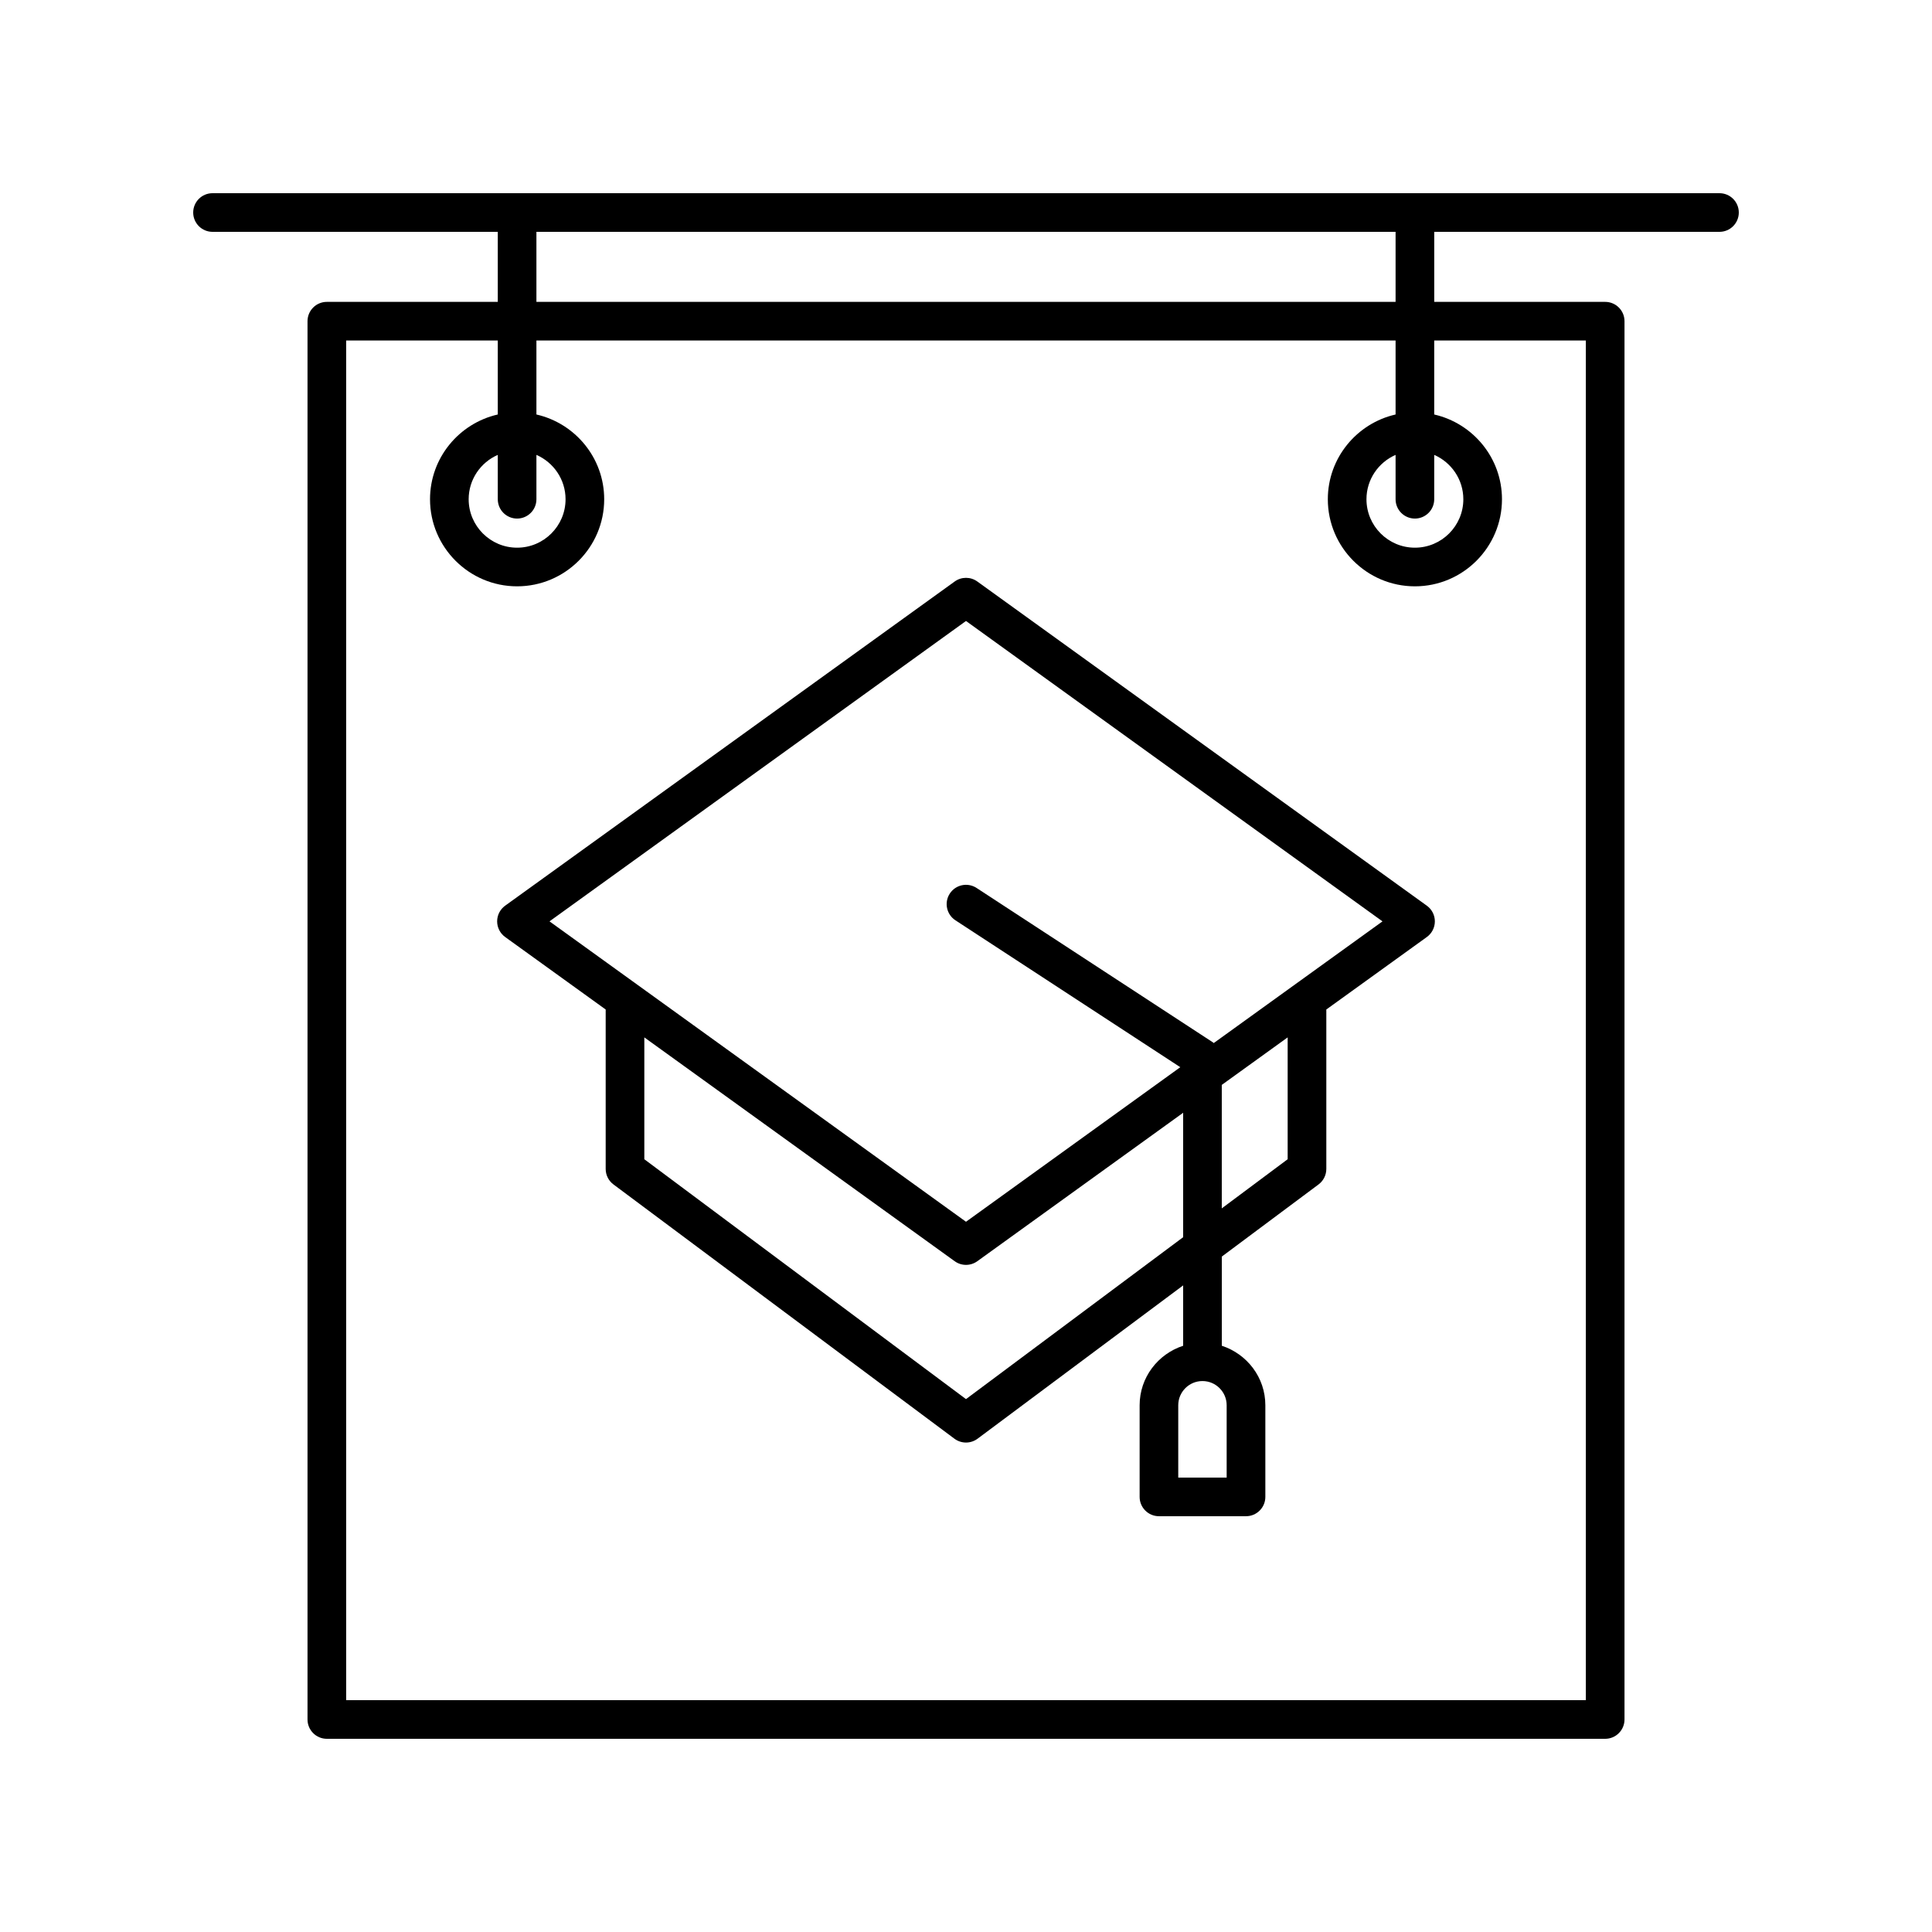
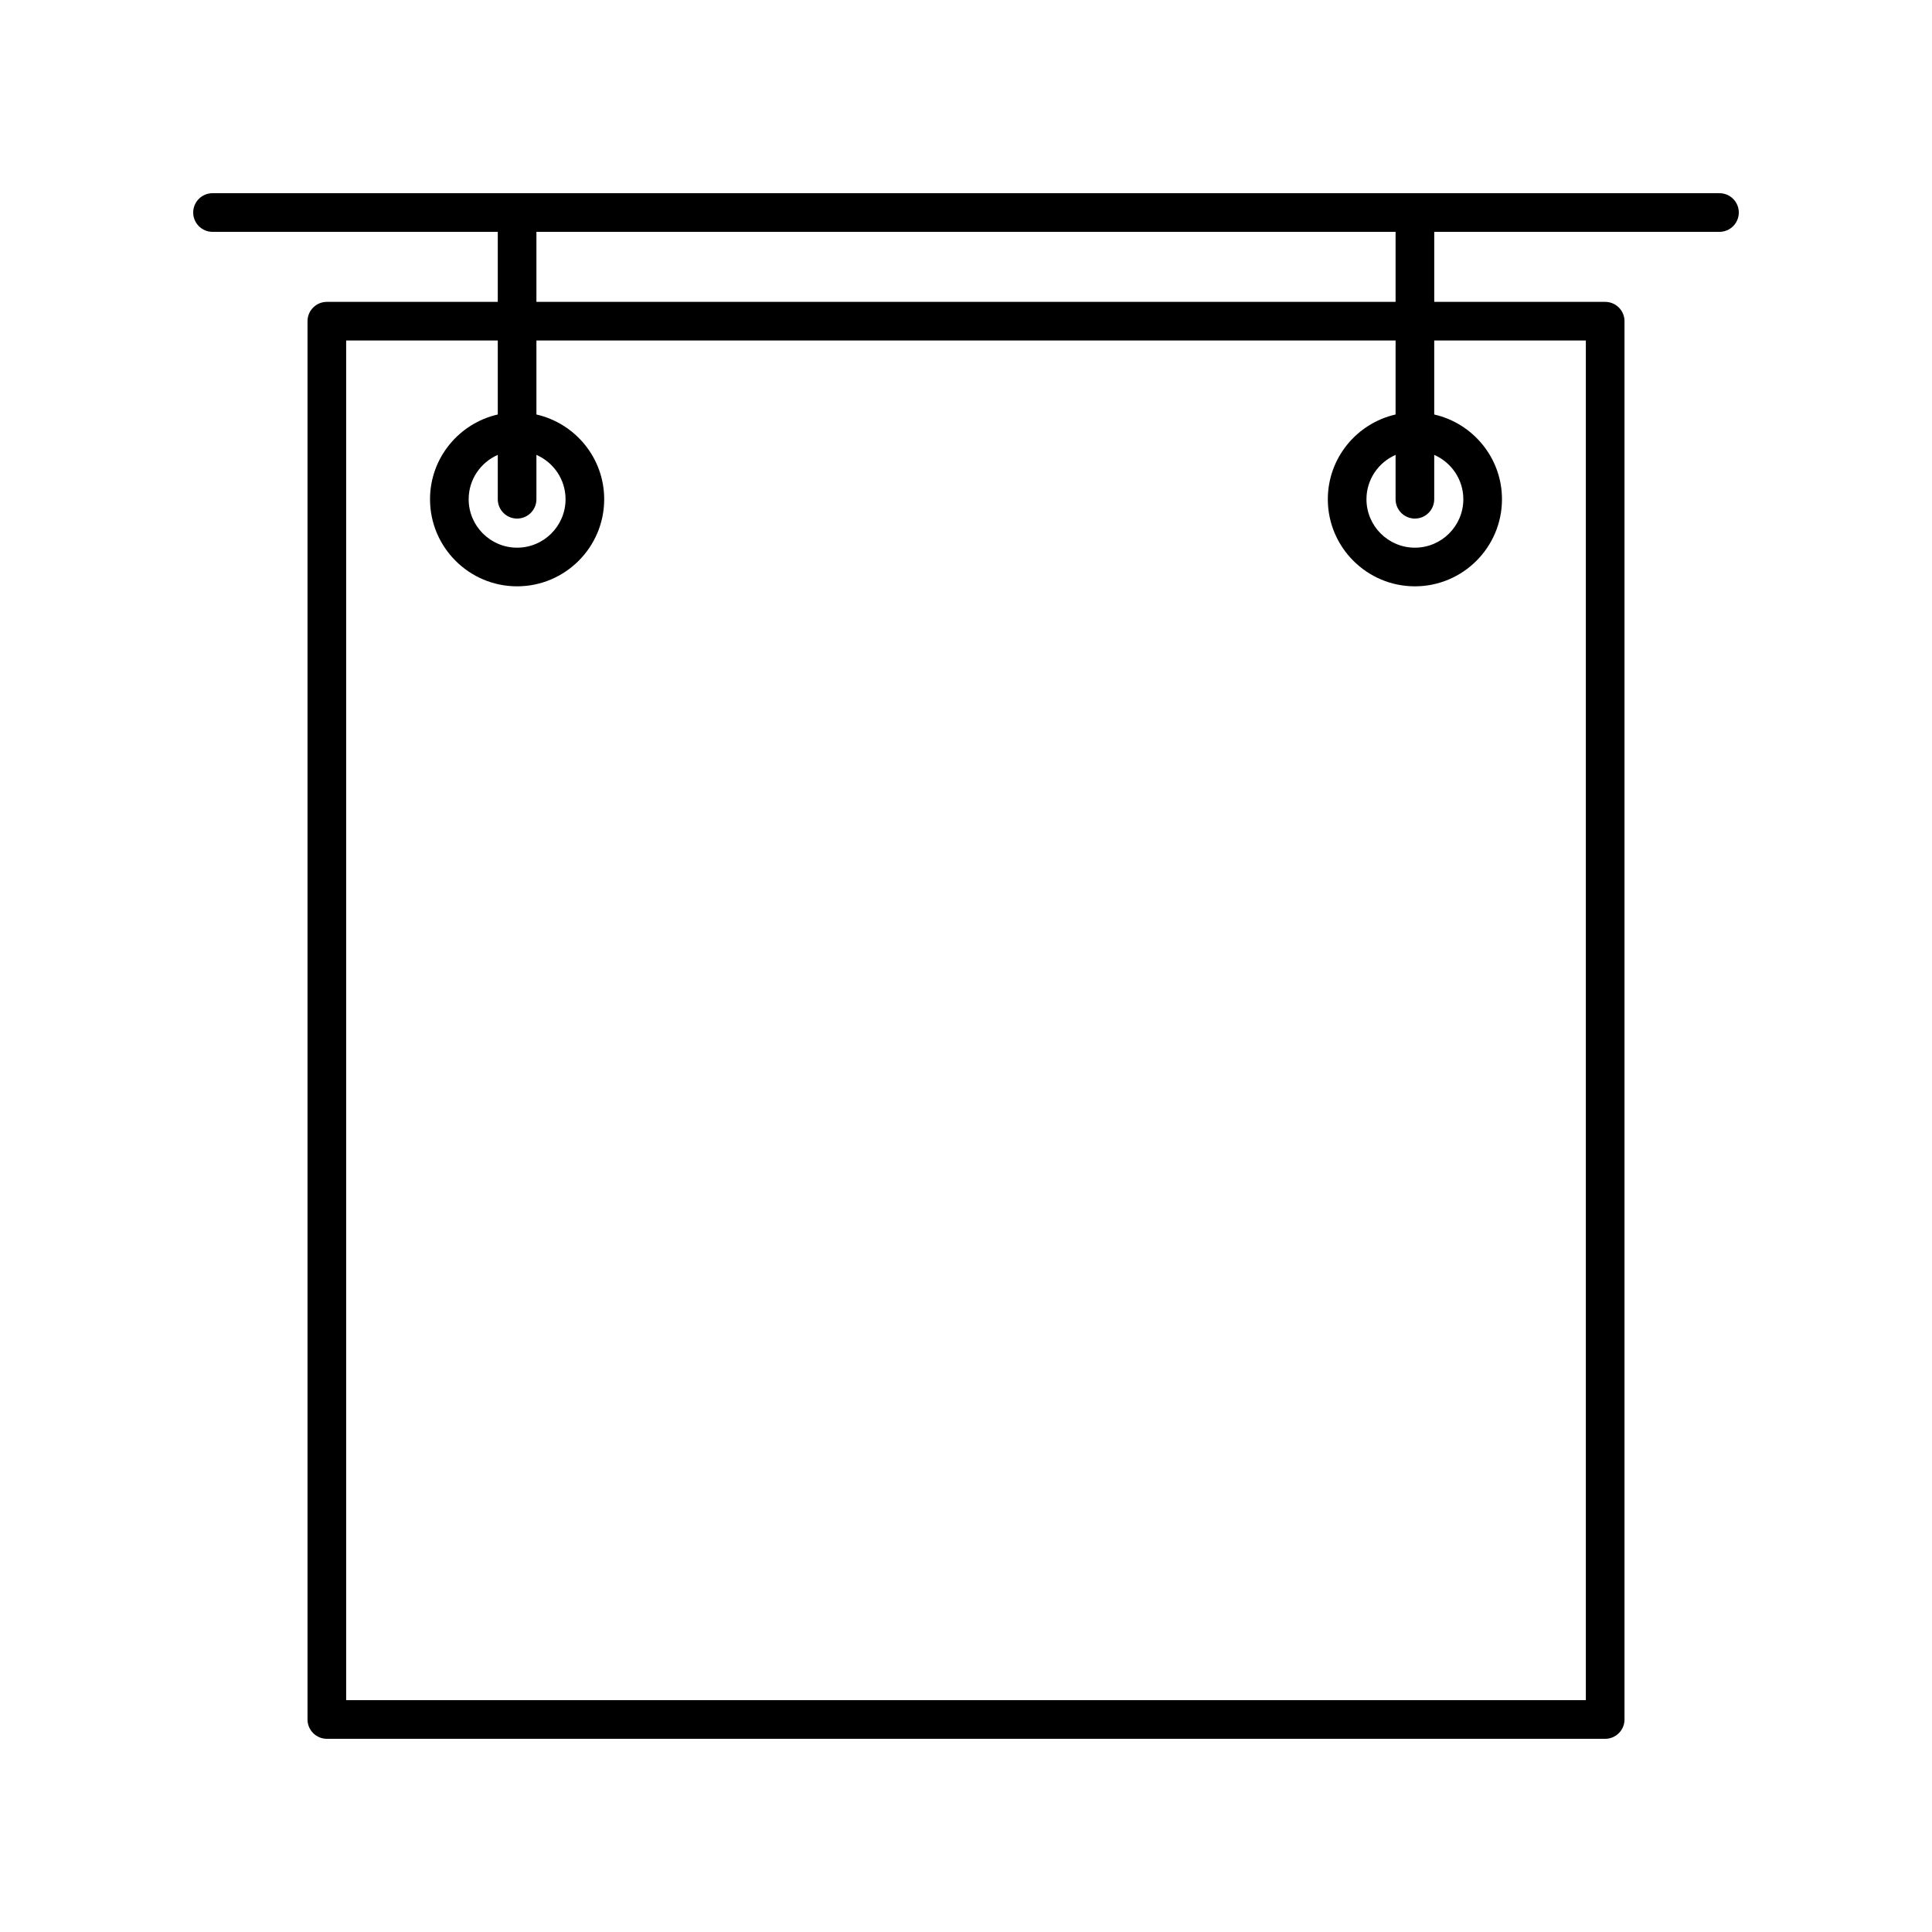
<svg xmlns="http://www.w3.org/2000/svg" height="100px" width="100px" fill="#000000" version="1.1" x="0px" y="0px" viewBox="0 0 100 100" style="enable-background:new 0 0 100 100;" xml:space="preserve">
  <path d="M11,12h14.765v3.625h-8.848c-0.552,0-1,0.448-1,1V89c0,0.552,0.448,1,1,1h66.167c0.552,0,1-0.448,1-1V16.625  c0-0.552-0.448-1-1-1h-8.848V12H89c0.552,0,1-0.448,1-1s-0.448-1-1-1H11c-0.552,0-1,0.448-1,1S10.448,12,11,12z M82.083,17.625V88  H17.917V17.625h7.848v3.829c-2.004,0.457-3.507,2.246-3.507,4.387c0,2.485,2.022,4.507,4.507,4.507c2.486,0,4.508-2.022,4.508-4.507  c0-2.141-1.503-3.93-3.508-4.387v-3.829h44.47v3.829c-2.004,0.457-3.507,2.246-3.507,4.387c0,2.485,2.022,4.507,4.507,4.507  s4.507-2.022,4.507-4.507c0-2.141-1.503-3.929-3.507-4.387v-3.829H82.083z M26.765,26.841c0.552,0,1-0.448,1-1v-2.296  c0.886,0.387,1.508,1.27,1.508,2.296c0,1.382-1.125,2.507-2.508,2.507c-1.382,0-2.507-1.125-2.507-2.507  c0-1.027,0.622-1.909,1.507-2.296v2.296C25.765,26.393,26.212,26.841,26.765,26.841z M73.235,26.841c0.552,0,1-0.448,1-1v-2.296  c0.885,0.387,1.507,1.27,1.507,2.296c0,1.382-1.125,2.507-2.507,2.507s-2.507-1.125-2.507-2.507c0-1.027,0.622-1.909,1.507-2.296  v2.296C72.235,26.393,72.683,26.841,73.235,26.841z M72.235,15.625h-44.47V12h44.47V15.625z" />
-   <path d="M73.852,46.878L50.585,30.098c-0.35-0.252-0.82-0.252-1.17,0L26.147,46.878c-0.261,0.188-0.415,0.49-0.415,0.811  s0.154,0.623,0.415,0.811l5.203,3.752v8.252c0,0.316,0.149,0.613,0.402,0.802l17.65,13.162C49.58,74.6,49.79,74.666,50,74.666  s0.42-0.066,0.598-0.198l10.642-7.936v3.124c-1.303,0.425-2.253,1.637-2.253,3.08v4.743c0,0.552,0.448,1,1,1h4.507  c0.552,0,1-0.448,1-1v-4.743c0-1.443-0.951-2.655-2.253-3.08V65.04l5.007-3.734c0.253-0.189,0.402-0.486,0.402-0.802v-8.252  l5.203-3.752c0.261-0.188,0.415-0.49,0.415-0.811S74.113,47.066,73.852,46.878z M63.493,76.479h-2.507v-3.743  c0-0.691,0.562-1.253,1.253-1.253s1.253,0.562,1.253,1.253V76.479z M50,72.418L33.35,60.002v-6.307l16.065,11.586  c0.175,0.126,0.38,0.189,0.585,0.189s0.41-0.063,0.585-0.189l10.655-7.684v6.44L50,72.418z M66.649,60.002l-3.41,2.543v-6.391  l3.41-2.459V60.002z M62.824,53.988c-0.013-0.01-0.024-0.023-0.038-0.032l-12.24-7.996c-0.462-0.3-1.082-0.172-1.384,0.291  c-0.302,0.462-0.172,1.082,0.291,1.384l11.639,7.603l-11.092,8L28.442,47.689L50,32.142l21.558,15.548L62.824,53.988z" />
</svg>